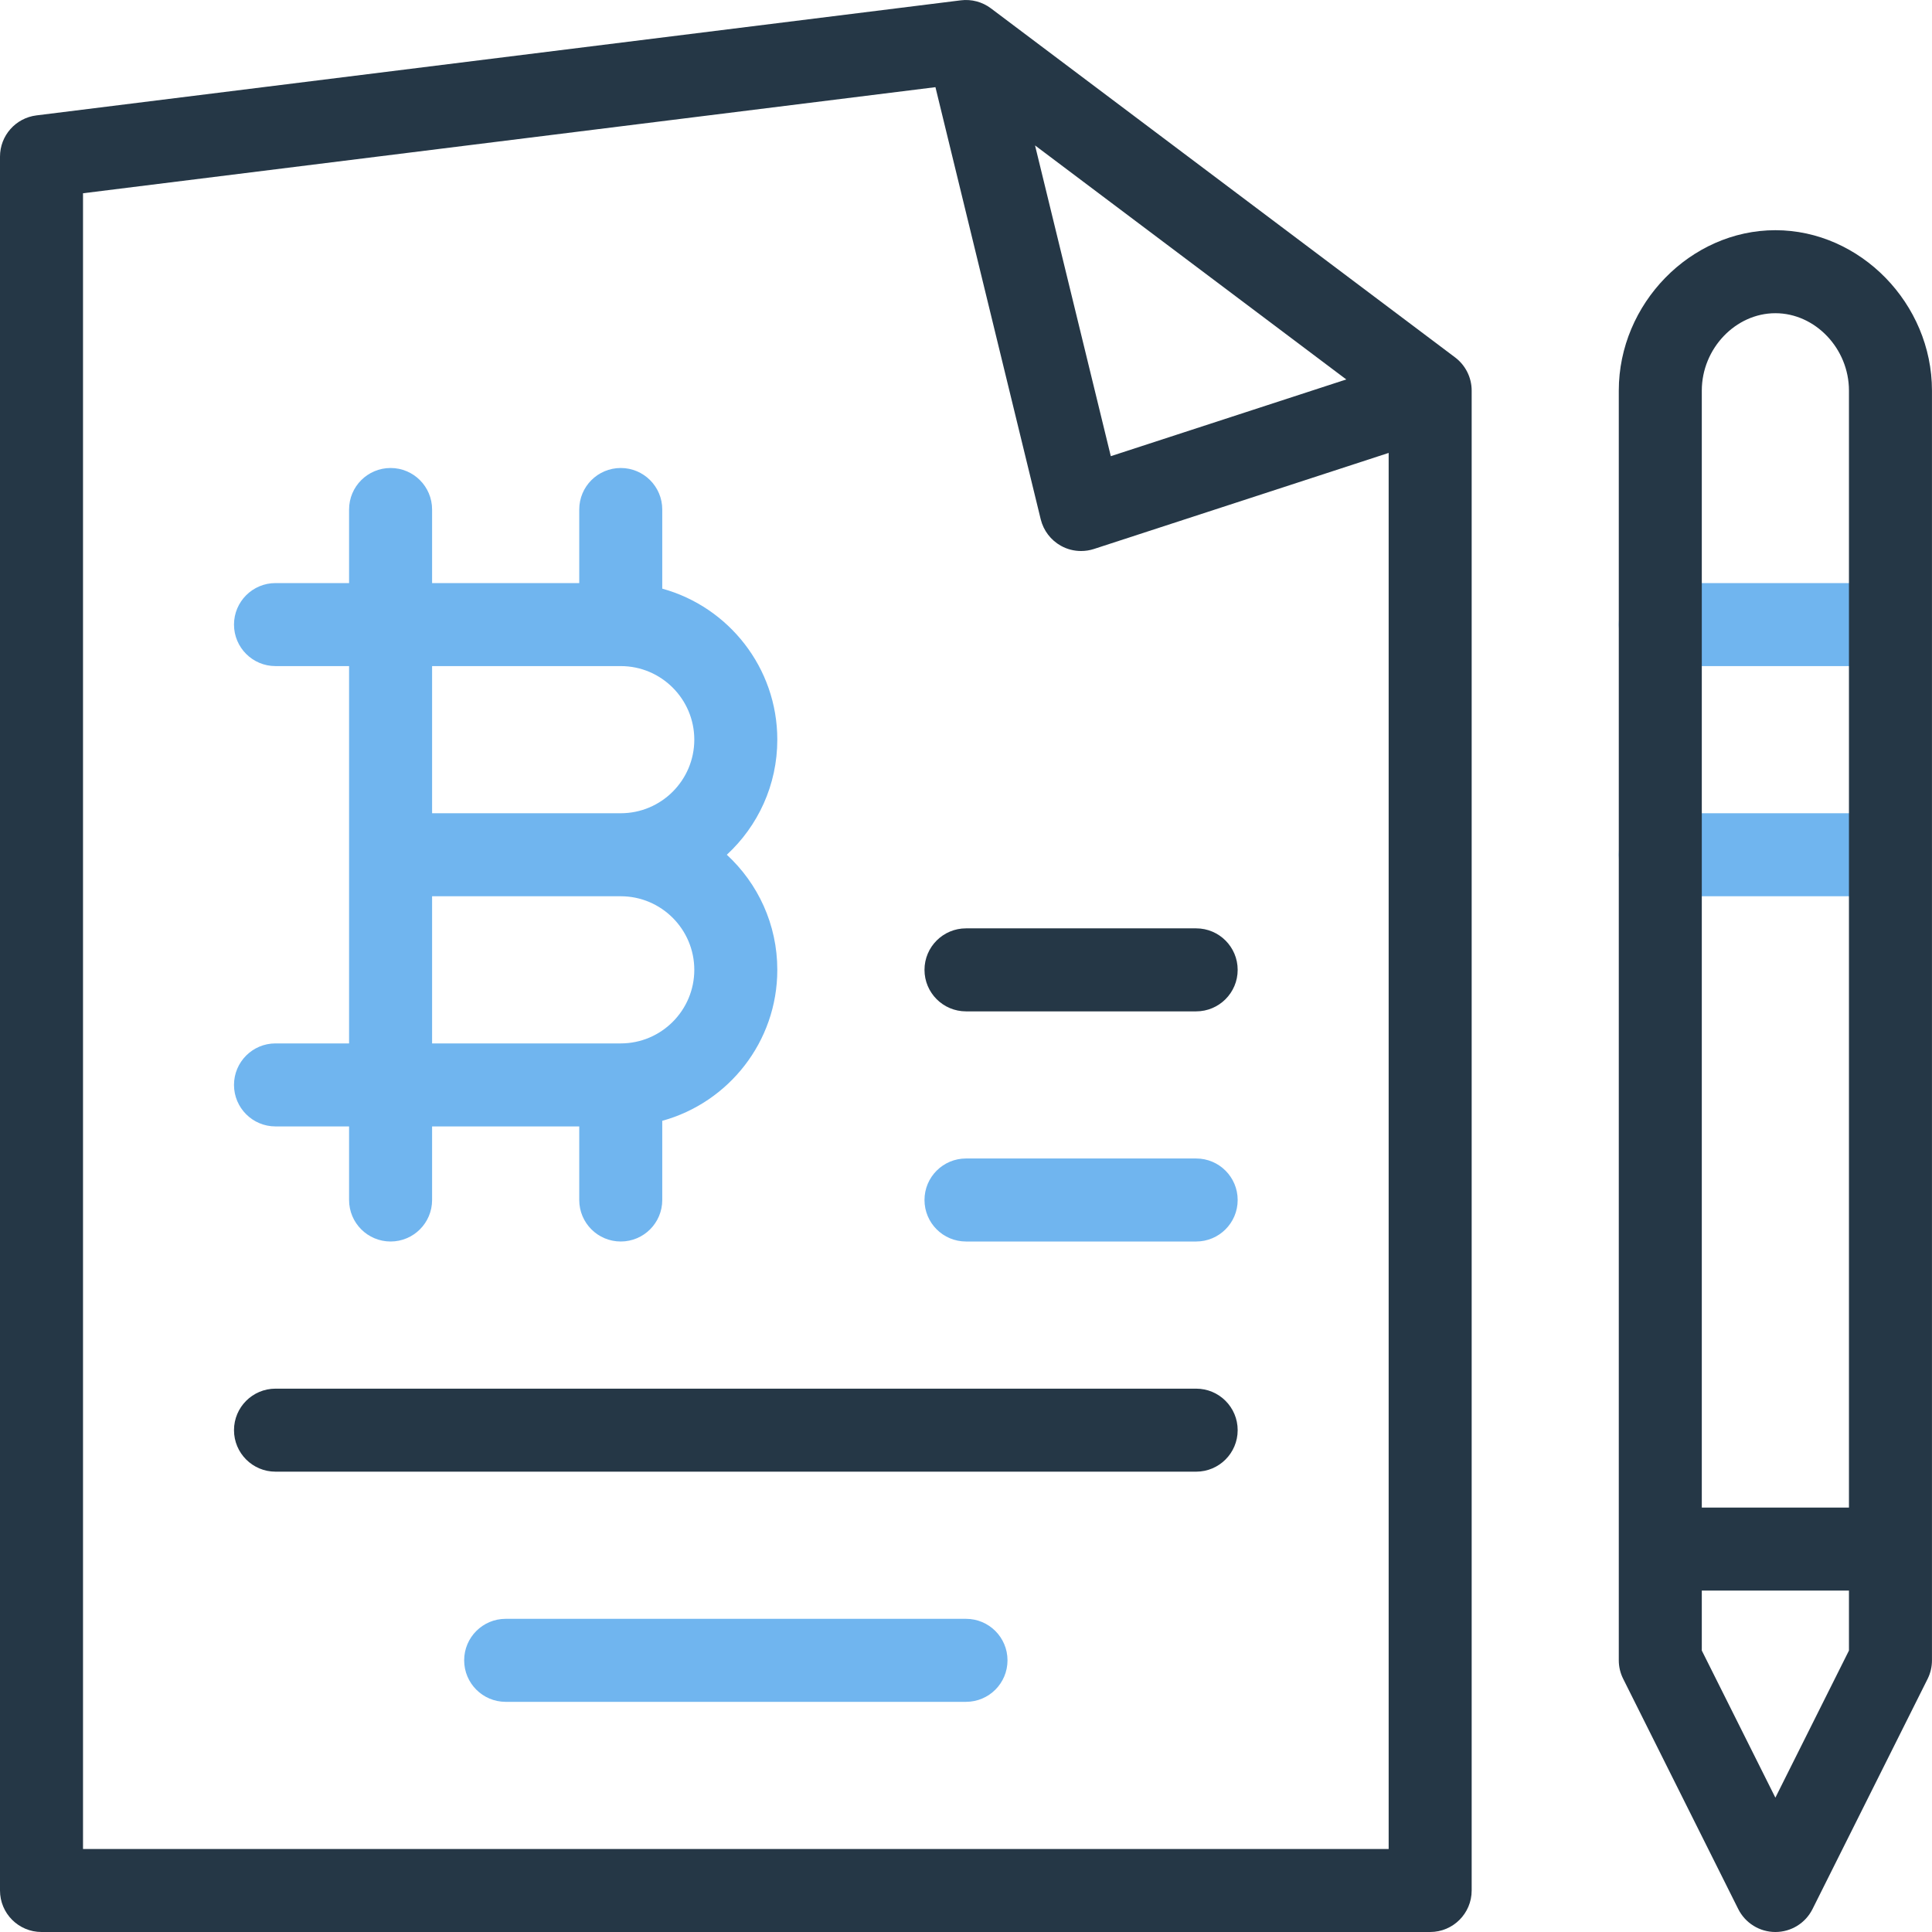
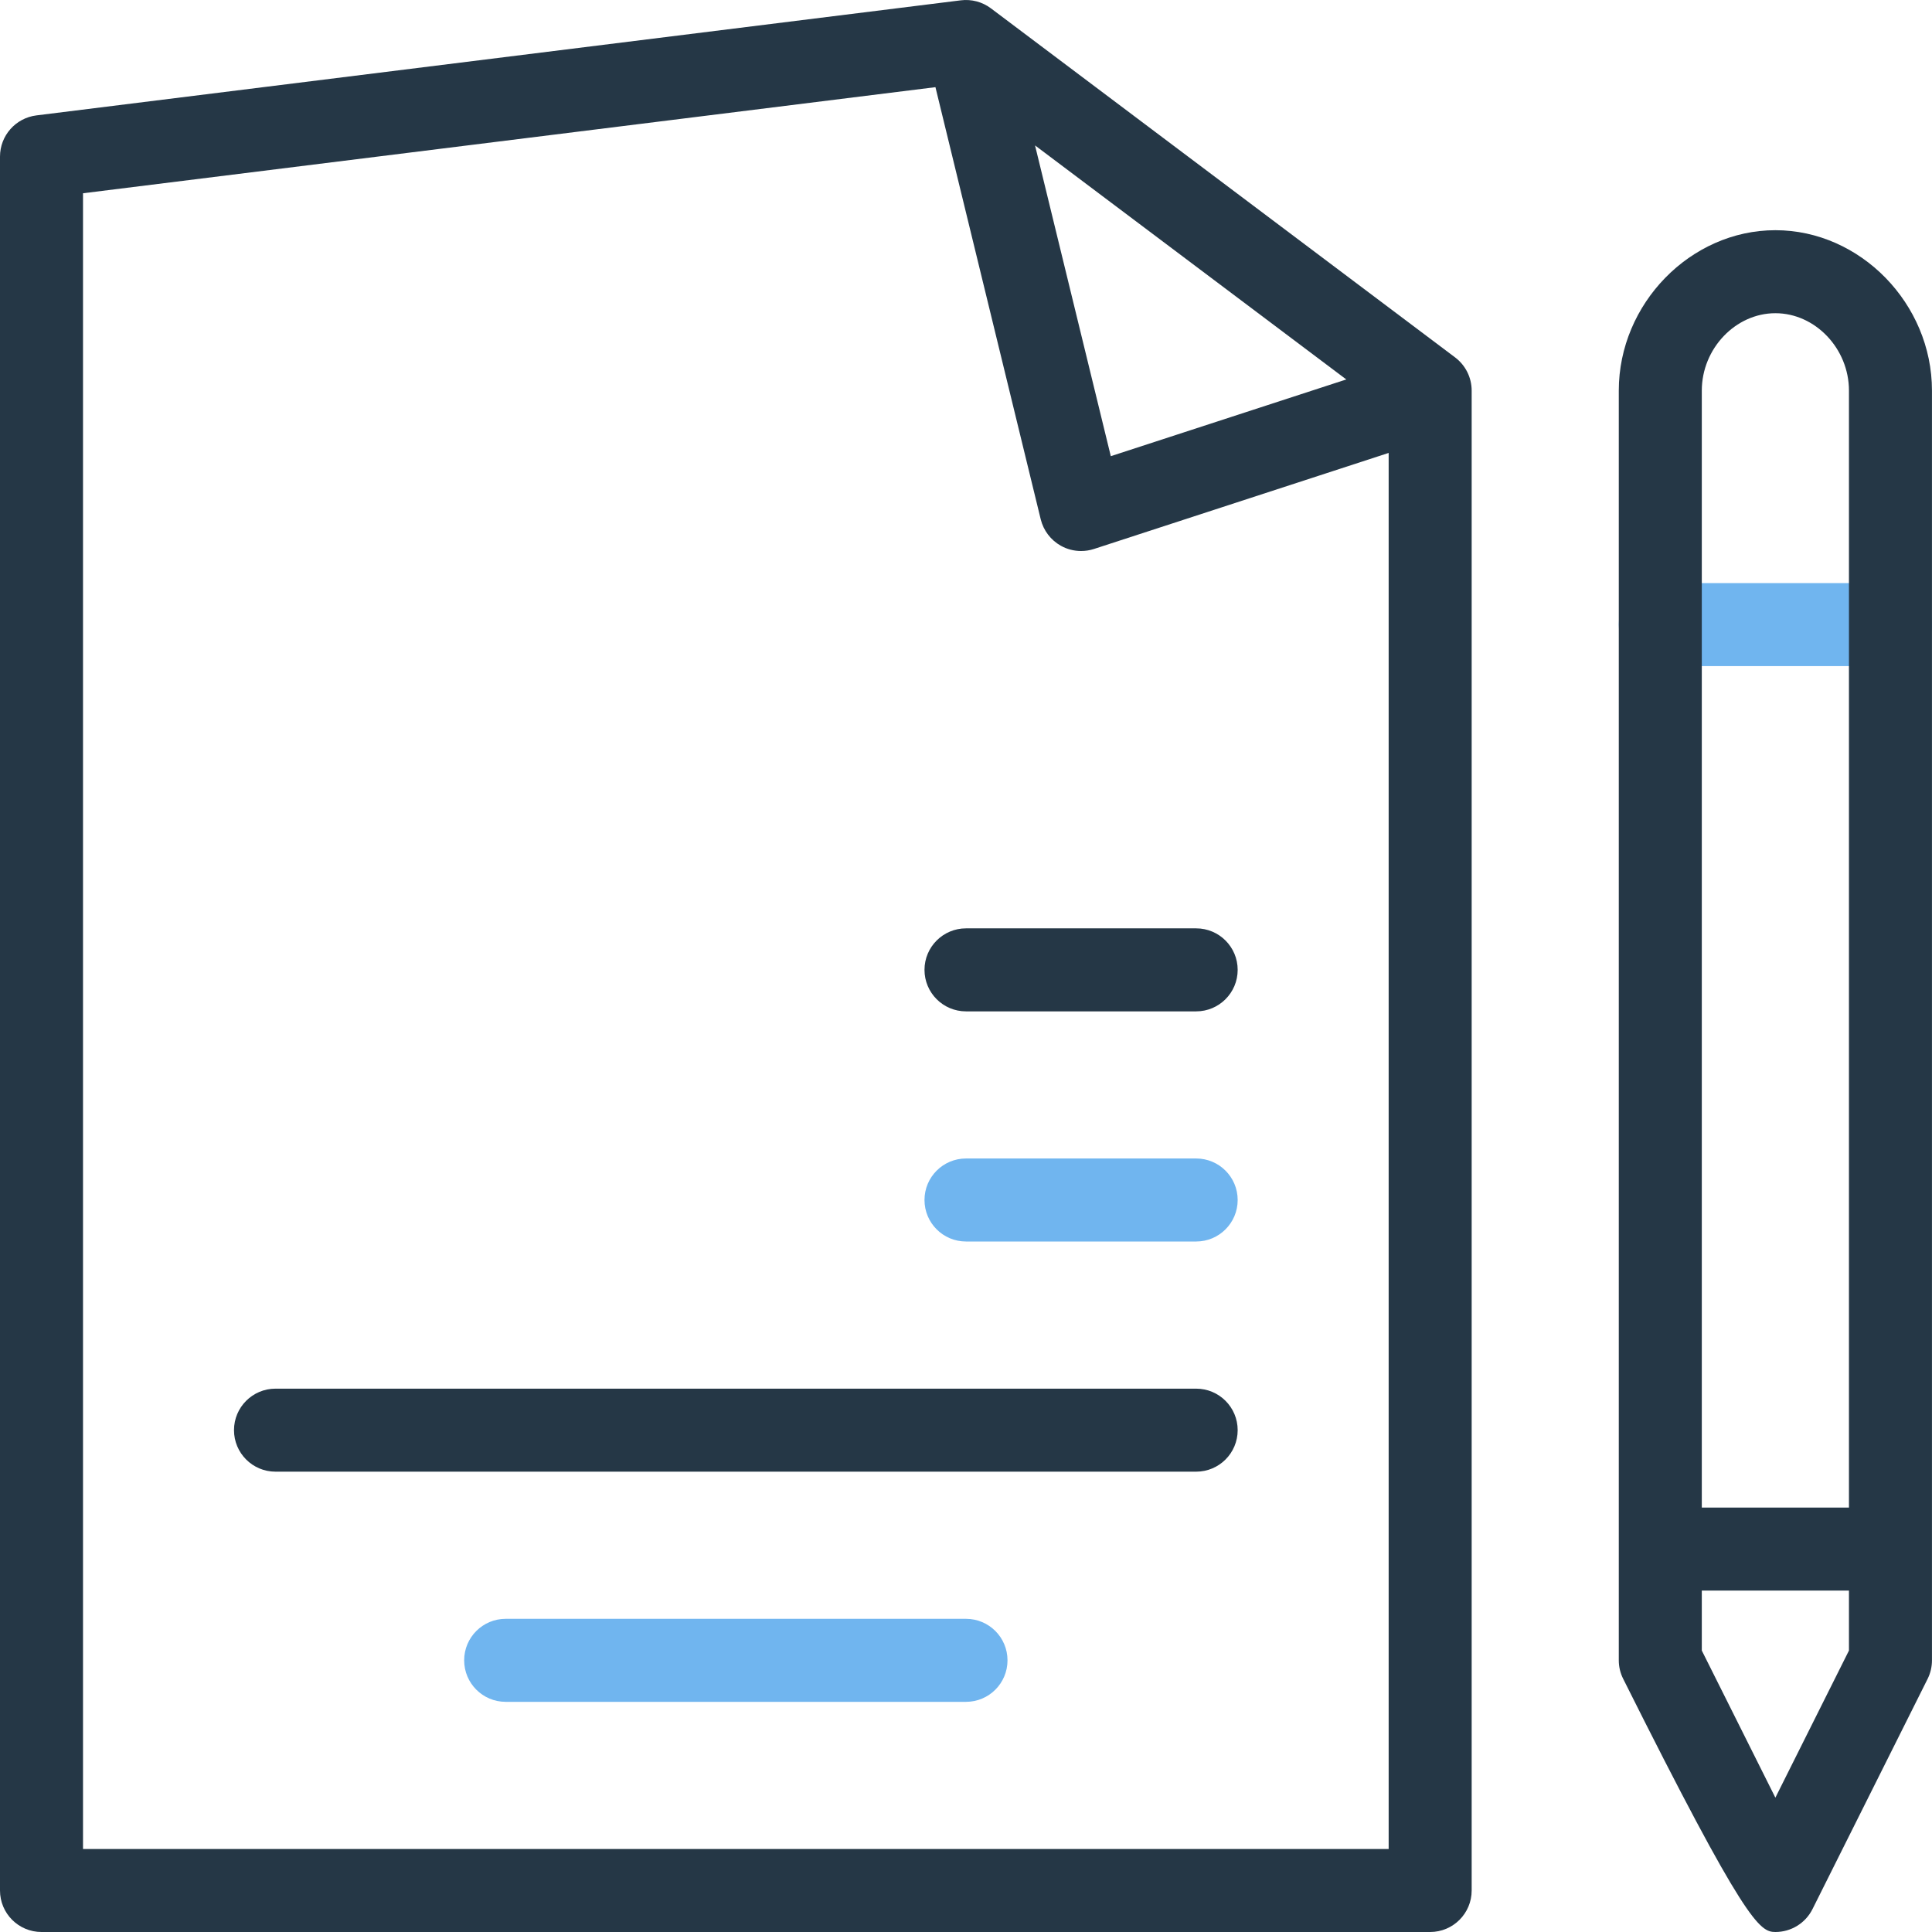
<svg xmlns="http://www.w3.org/2000/svg" width="60" height="60" viewBox="0 0 60 60" fill="none">
  <g clip-path="url(#clip0_658_2617)">
    <path d="M58.711 20.686H51.562C50.851 20.686 50.273 20.109 50.273 19.398C50.273 18.686 50.851 18.108 51.562 18.108H58.711C59.422 18.108 59.999 18.686 59.999 19.398C59.999 20.109 59.422 20.686 58.711 20.686Z" fill="#70B5EF" />
-     <path d="M58.711 27.834H51.562C50.851 27.834 50.273 27.257 50.273 26.545C50.273 25.834 50.851 25.256 51.562 25.256H58.711C59.422 25.256 59.999 25.834 59.999 26.545C59.999 27.257 59.422 27.834 58.711 27.834Z" fill="#70B5EF" />
    <path d="M37.148 38.556H30C29.288 38.556 28.711 37.979 28.711 37.267C28.711 36.555 29.288 35.978 30 35.978H37.148C37.86 35.978 38.437 36.555 38.437 37.267C38.437 37.979 37.86 38.556 37.148 38.556Z" fill="#70B5EF" />
    <path d="M30 52.852H15.704C14.992 52.852 14.415 52.275 14.415 51.563C14.415 50.851 14.992 50.274 15.704 50.274H30C30.712 50.274 31.289 50.851 31.289 51.563C31.289 52.275 30.712 52.852 30 52.852Z" fill="#70B5EF" />
-     <path d="M22.572 26.545C23.536 25.656 24.14 24.383 24.14 22.971C24.14 20.736 22.625 18.847 20.567 18.281V15.823C20.567 15.111 19.99 14.534 19.278 14.534C18.566 14.534 17.989 15.111 17.989 15.823V18.108H13.419V15.823C13.419 15.111 12.842 14.534 12.13 14.534C11.418 14.534 10.841 15.111 10.841 15.823V18.108H8.556C7.844 18.108 7.267 18.686 7.267 19.397C7.267 20.109 7.844 20.686 8.556 20.686H10.841V32.404H8.556C7.844 32.404 7.267 32.981 7.267 33.693C7.267 34.405 7.844 34.982 8.556 34.982H10.841V37.267C10.841 37.979 11.418 38.556 12.13 38.556C12.842 38.556 13.419 37.979 13.419 37.267V34.982H17.989V37.267C17.989 37.979 18.566 38.556 19.278 38.556C19.99 38.556 20.567 37.979 20.567 37.267V34.808C22.625 34.242 24.14 32.354 24.14 30.119C24.14 28.707 23.536 27.434 22.572 26.545ZM19.278 20.686C20.538 20.686 21.562 21.711 21.562 22.971C21.562 24.231 20.538 25.256 19.278 25.256H13.419V20.686H19.278ZM19.278 32.404H13.419V27.834H19.278C20.538 27.834 21.562 28.86 21.562 30.119C21.562 31.379 20.538 32.404 19.278 32.404Z" fill="#70B5EF" />
    <path d="M45.19 11.1L30.774 0.259C30.507 0.058 30.172 -0.031 29.84 0.01L1.13 3.584C0.484 3.665 0 4.213 0 4.864V58.711C0 59.423 0.577 60 1.289 60H44.415C45.126 60 45.704 59.423 45.704 58.711V12.13C45.704 11.725 45.513 11.344 45.19 11.1ZM41.81 11.784L34.497 14.167L32.144 4.516L41.81 11.784ZM43.126 57.422H2.578V6.002L29.051 2.707L32.321 16.129C32.407 16.477 32.633 16.774 32.946 16.949C33.14 17.058 33.356 17.112 33.574 17.112C33.708 17.112 33.842 17.092 33.974 17.049L43.126 14.066V57.422Z" fill="#253746" />
-     <path d="M55.136 7.149C52.501 7.149 50.273 9.431 50.273 12.13V51.563C50.273 51.763 50.32 51.961 50.41 52.139L53.983 59.288C54.202 59.725 54.649 60 55.136 60C55.625 60 56.071 59.725 56.289 59.288L59.864 52.139C59.953 51.961 59.999 51.763 59.999 51.563V12.13C59.999 9.431 57.773 7.149 55.136 7.149ZM52.851 12.13C52.851 10.827 53.898 9.727 55.136 9.727C56.375 9.727 57.421 10.827 57.421 12.13V46.819H52.851V12.13ZM57.421 51.259L55.136 55.828L52.851 51.259V49.397H57.421V51.259Z" fill="#253746" />
+     <path d="M55.136 7.149C52.501 7.149 50.273 9.431 50.273 12.13V51.563C50.273 51.763 50.32 51.961 50.41 52.139C54.202 59.725 54.649 60 55.136 60C55.625 60 56.071 59.725 56.289 59.288L59.864 52.139C59.953 51.961 59.999 51.763 59.999 51.563V12.13C59.999 9.431 57.773 7.149 55.136 7.149ZM52.851 12.13C52.851 10.827 53.898 9.727 55.136 9.727C56.375 9.727 57.421 10.827 57.421 12.13V46.819H52.851V12.13ZM57.421 51.259L55.136 55.828L52.851 51.259V49.397H57.421V51.259Z" fill="#253746" />
    <path d="M37.148 31.409H30C29.288 31.409 28.711 30.831 28.711 30.12C28.711 29.408 29.288 28.831 30 28.831H37.148C37.86 28.831 38.437 29.408 38.437 30.12C38.437 30.831 37.86 31.409 37.148 31.409Z" fill="#253746" />
    <path d="M37.148 45.704H8.556C7.844 45.704 7.267 45.127 7.267 44.415C7.267 43.703 7.844 43.126 8.556 43.126H37.148C37.86 43.126 38.437 43.703 38.437 44.415C38.437 45.127 37.86 45.704 37.148 45.704Z" fill="#253746" />
  </g>
  <defs>
    <clipPath id="clip0_658_2617">
      <rect width="60" height="60" fill="white" />
    </clipPath>
  </defs>
</svg>